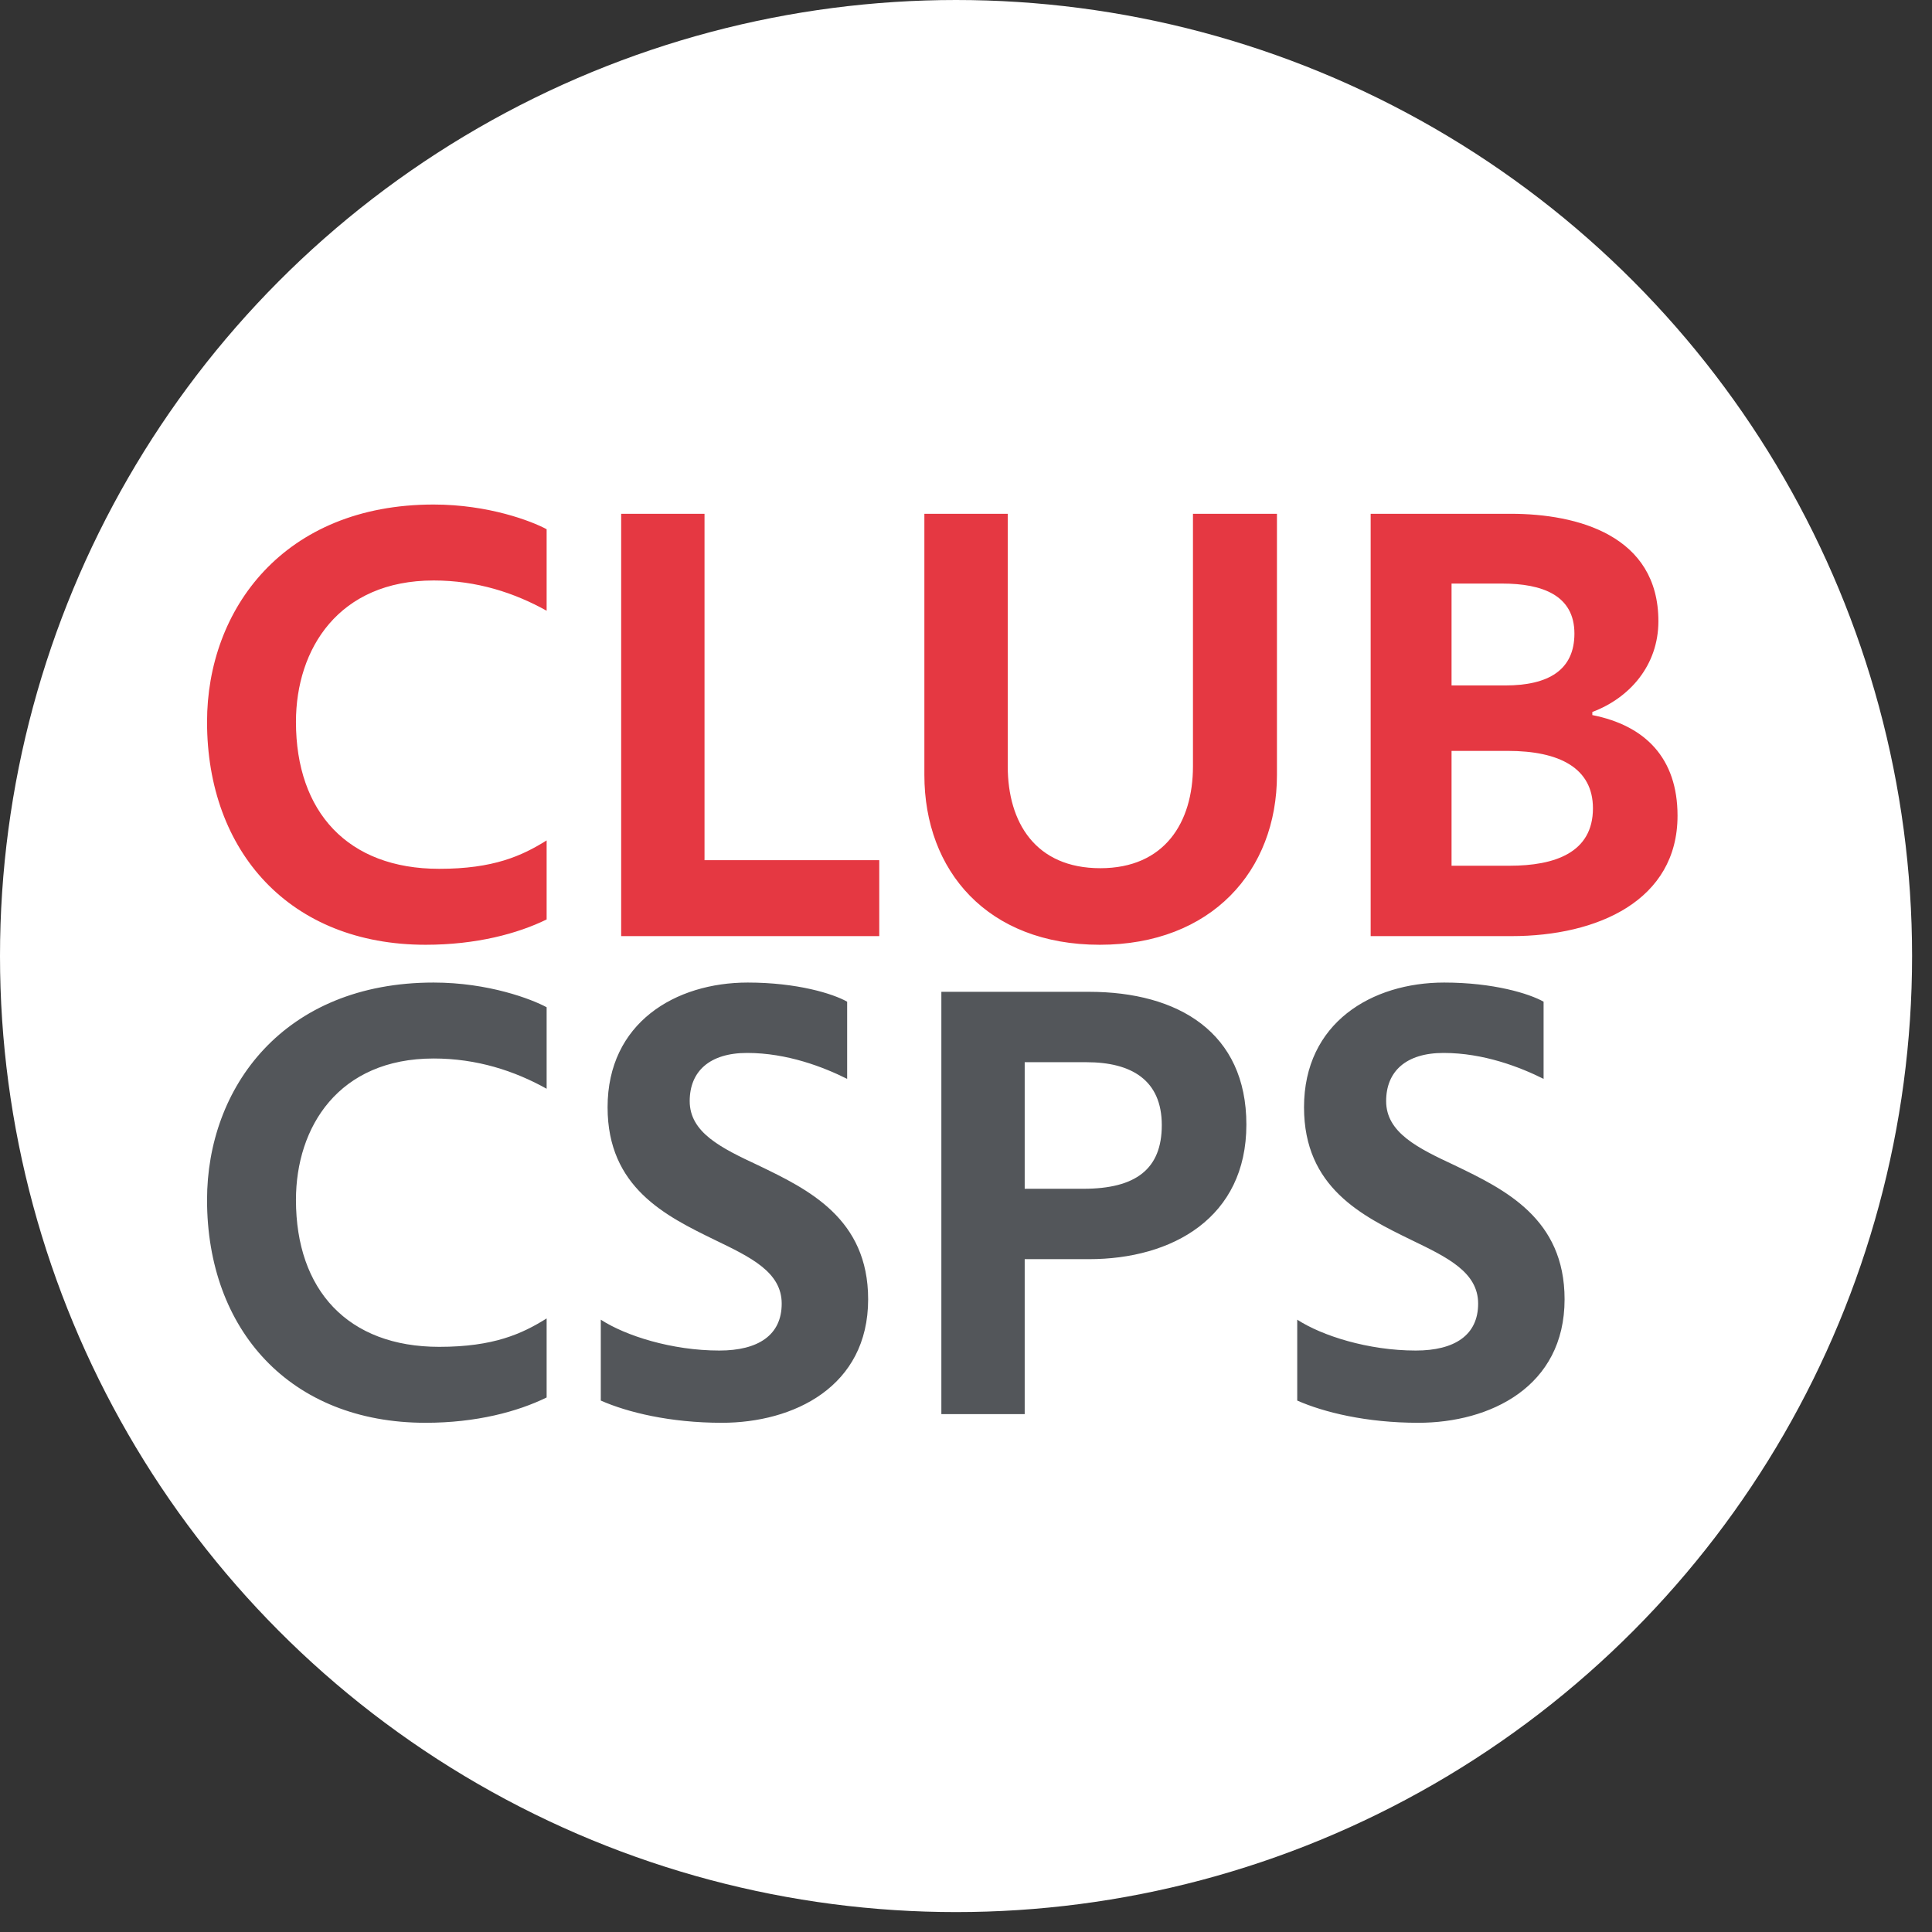
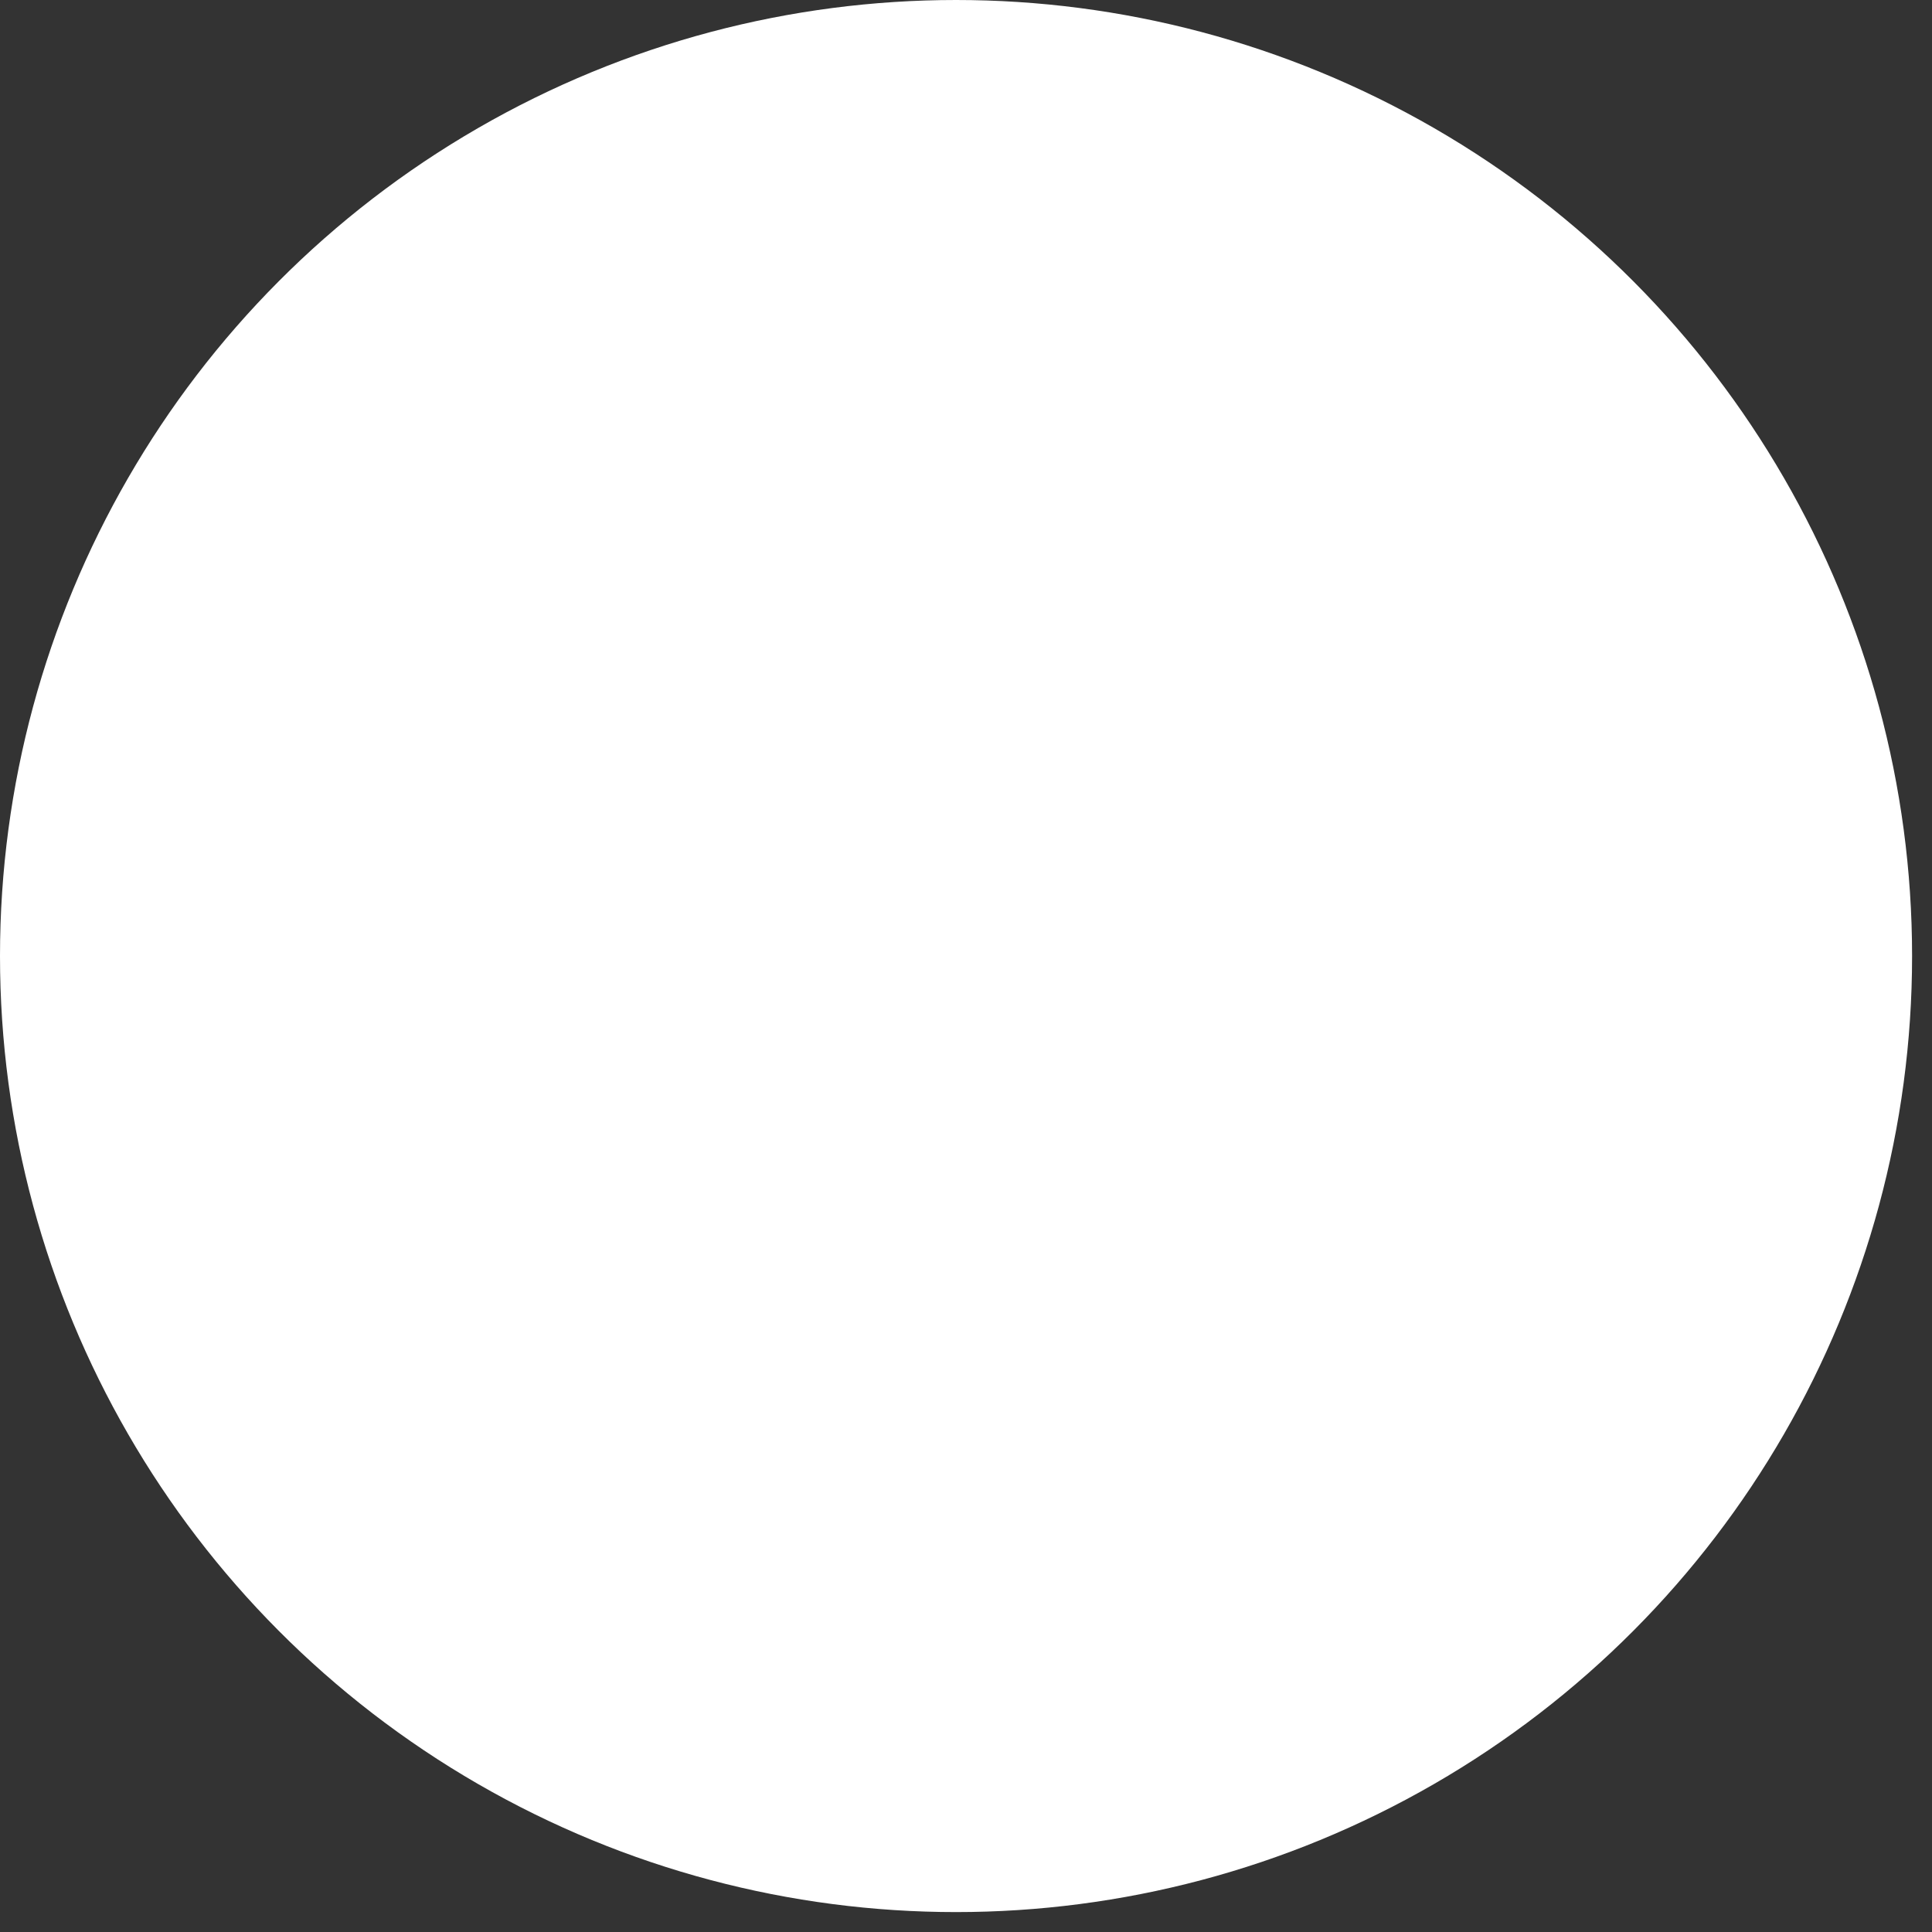
<svg xmlns="http://www.w3.org/2000/svg" width="97" height="97" viewBox="0 0 97 97" fill="none">
  <rect x="0" y="0" width="97" height="97" fill="#333333" stroke="none" />
  <circle cx="48" cy="48" r="48" fill="white" />
-   <path d="M21.369 47.434C14.549 47.434 10.395 42.753 10.395 36.243C10.395 30.601 14.239 25.331 21.772 25.331C24.531 25.331 26.701 26.168 27.445 26.571V30.663C25.833 29.764 23.942 29.144 21.772 29.144C16.998 29.144 14.859 32.585 14.859 36.243C14.859 40.769 17.463 43.621 22.051 43.621C24.779 43.621 26.205 42.97 27.445 42.195V46.163C25.988 46.876 23.911 47.434 21.369 47.434ZM31.187 47V25.796H35.372V43.187H44.145V47H31.187ZM55.215 47.434C49.572 47.434 46.41 43.714 46.41 38.909V25.796H50.596V38.475C50.596 41.296 51.99 43.59 55.245 43.59C58.469 43.59 59.895 41.296 59.895 38.475V25.796H64.112V38.909C64.112 43.714 60.825 47.434 55.215 47.434ZM68.817 47V25.796H75.854C79.202 25.796 83.263 26.881 83.263 31.19C83.263 33.391 81.837 35.034 79.946 35.747V35.902C82.612 36.429 84.224 38.072 84.224 40.955C84.224 45.202 80.225 47 75.885 47H68.817ZM72.878 34.414H75.575C77.745 34.414 79.047 33.639 79.047 31.81C79.047 29.888 77.435 29.299 75.42 29.299H72.878V34.414ZM72.878 43.466H75.792C78.055 43.466 79.977 42.815 79.977 40.583C79.977 38.568 78.303 37.7 75.699 37.7H72.878V43.466Z" fill="#E53842" />
-   <path d="M21.369 71.434C14.549 71.434 10.395 66.753 10.395 60.243C10.395 54.601 14.239 49.331 21.772 49.331C24.531 49.331 26.701 50.168 27.445 50.571V54.663C25.833 53.764 23.942 53.144 21.772 53.144C16.998 53.144 14.859 56.585 14.859 60.243C14.859 64.769 17.463 67.621 22.051 67.621C24.779 67.621 26.205 66.97 27.445 66.195V70.163C25.988 70.876 23.911 71.434 21.369 71.434ZM36.24 71.434C33.636 71.434 31.497 70.907 30.164 70.318V66.257C31.404 67.063 33.729 67.807 36.116 67.807C38.069 67.807 39.247 67.032 39.247 65.451C39.247 63.87 37.697 63.126 35.899 62.258C33.419 61.049 30.505 59.623 30.505 55.593C30.505 51.346 33.915 49.331 37.542 49.331C40.022 49.331 41.82 49.889 42.533 50.292V54.167C41.355 53.578 39.526 52.865 37.511 52.865C35.62 52.865 34.628 53.795 34.628 55.283C34.628 56.864 36.209 57.639 38.069 58.507C40.58 59.716 43.587 61.173 43.587 65.234C43.587 69.636 39.836 71.434 36.24 71.434ZM47.263 71V49.796H54.672C59.166 49.796 62.577 51.842 62.577 56.461C62.577 61.142 58.856 63.219 54.672 63.219H51.447V71H47.263ZM51.447 59.685H54.392C57.028 59.685 58.33 58.693 58.33 56.492C58.33 54.229 56.81 53.33 54.547 53.33H51.447V59.685ZM71.206 71.434C68.602 71.434 66.463 70.907 65.13 70.318V66.257C66.37 67.063 68.695 67.807 71.082 67.807C73.035 67.807 74.213 67.032 74.213 65.451C74.213 63.87 72.663 63.126 70.865 62.258C68.385 61.049 65.471 59.623 65.471 55.593C65.471 51.346 68.881 49.331 72.508 49.331C74.988 49.331 76.786 49.889 77.499 50.292V54.167C76.321 53.578 74.492 52.865 72.477 52.865C70.586 52.865 69.594 53.795 69.594 55.283C69.594 56.864 71.175 57.639 73.035 58.507C75.546 59.716 78.553 61.173 78.553 65.234C78.553 69.636 74.802 71.434 71.206 71.434Z" fill="#53565A" />
</svg>